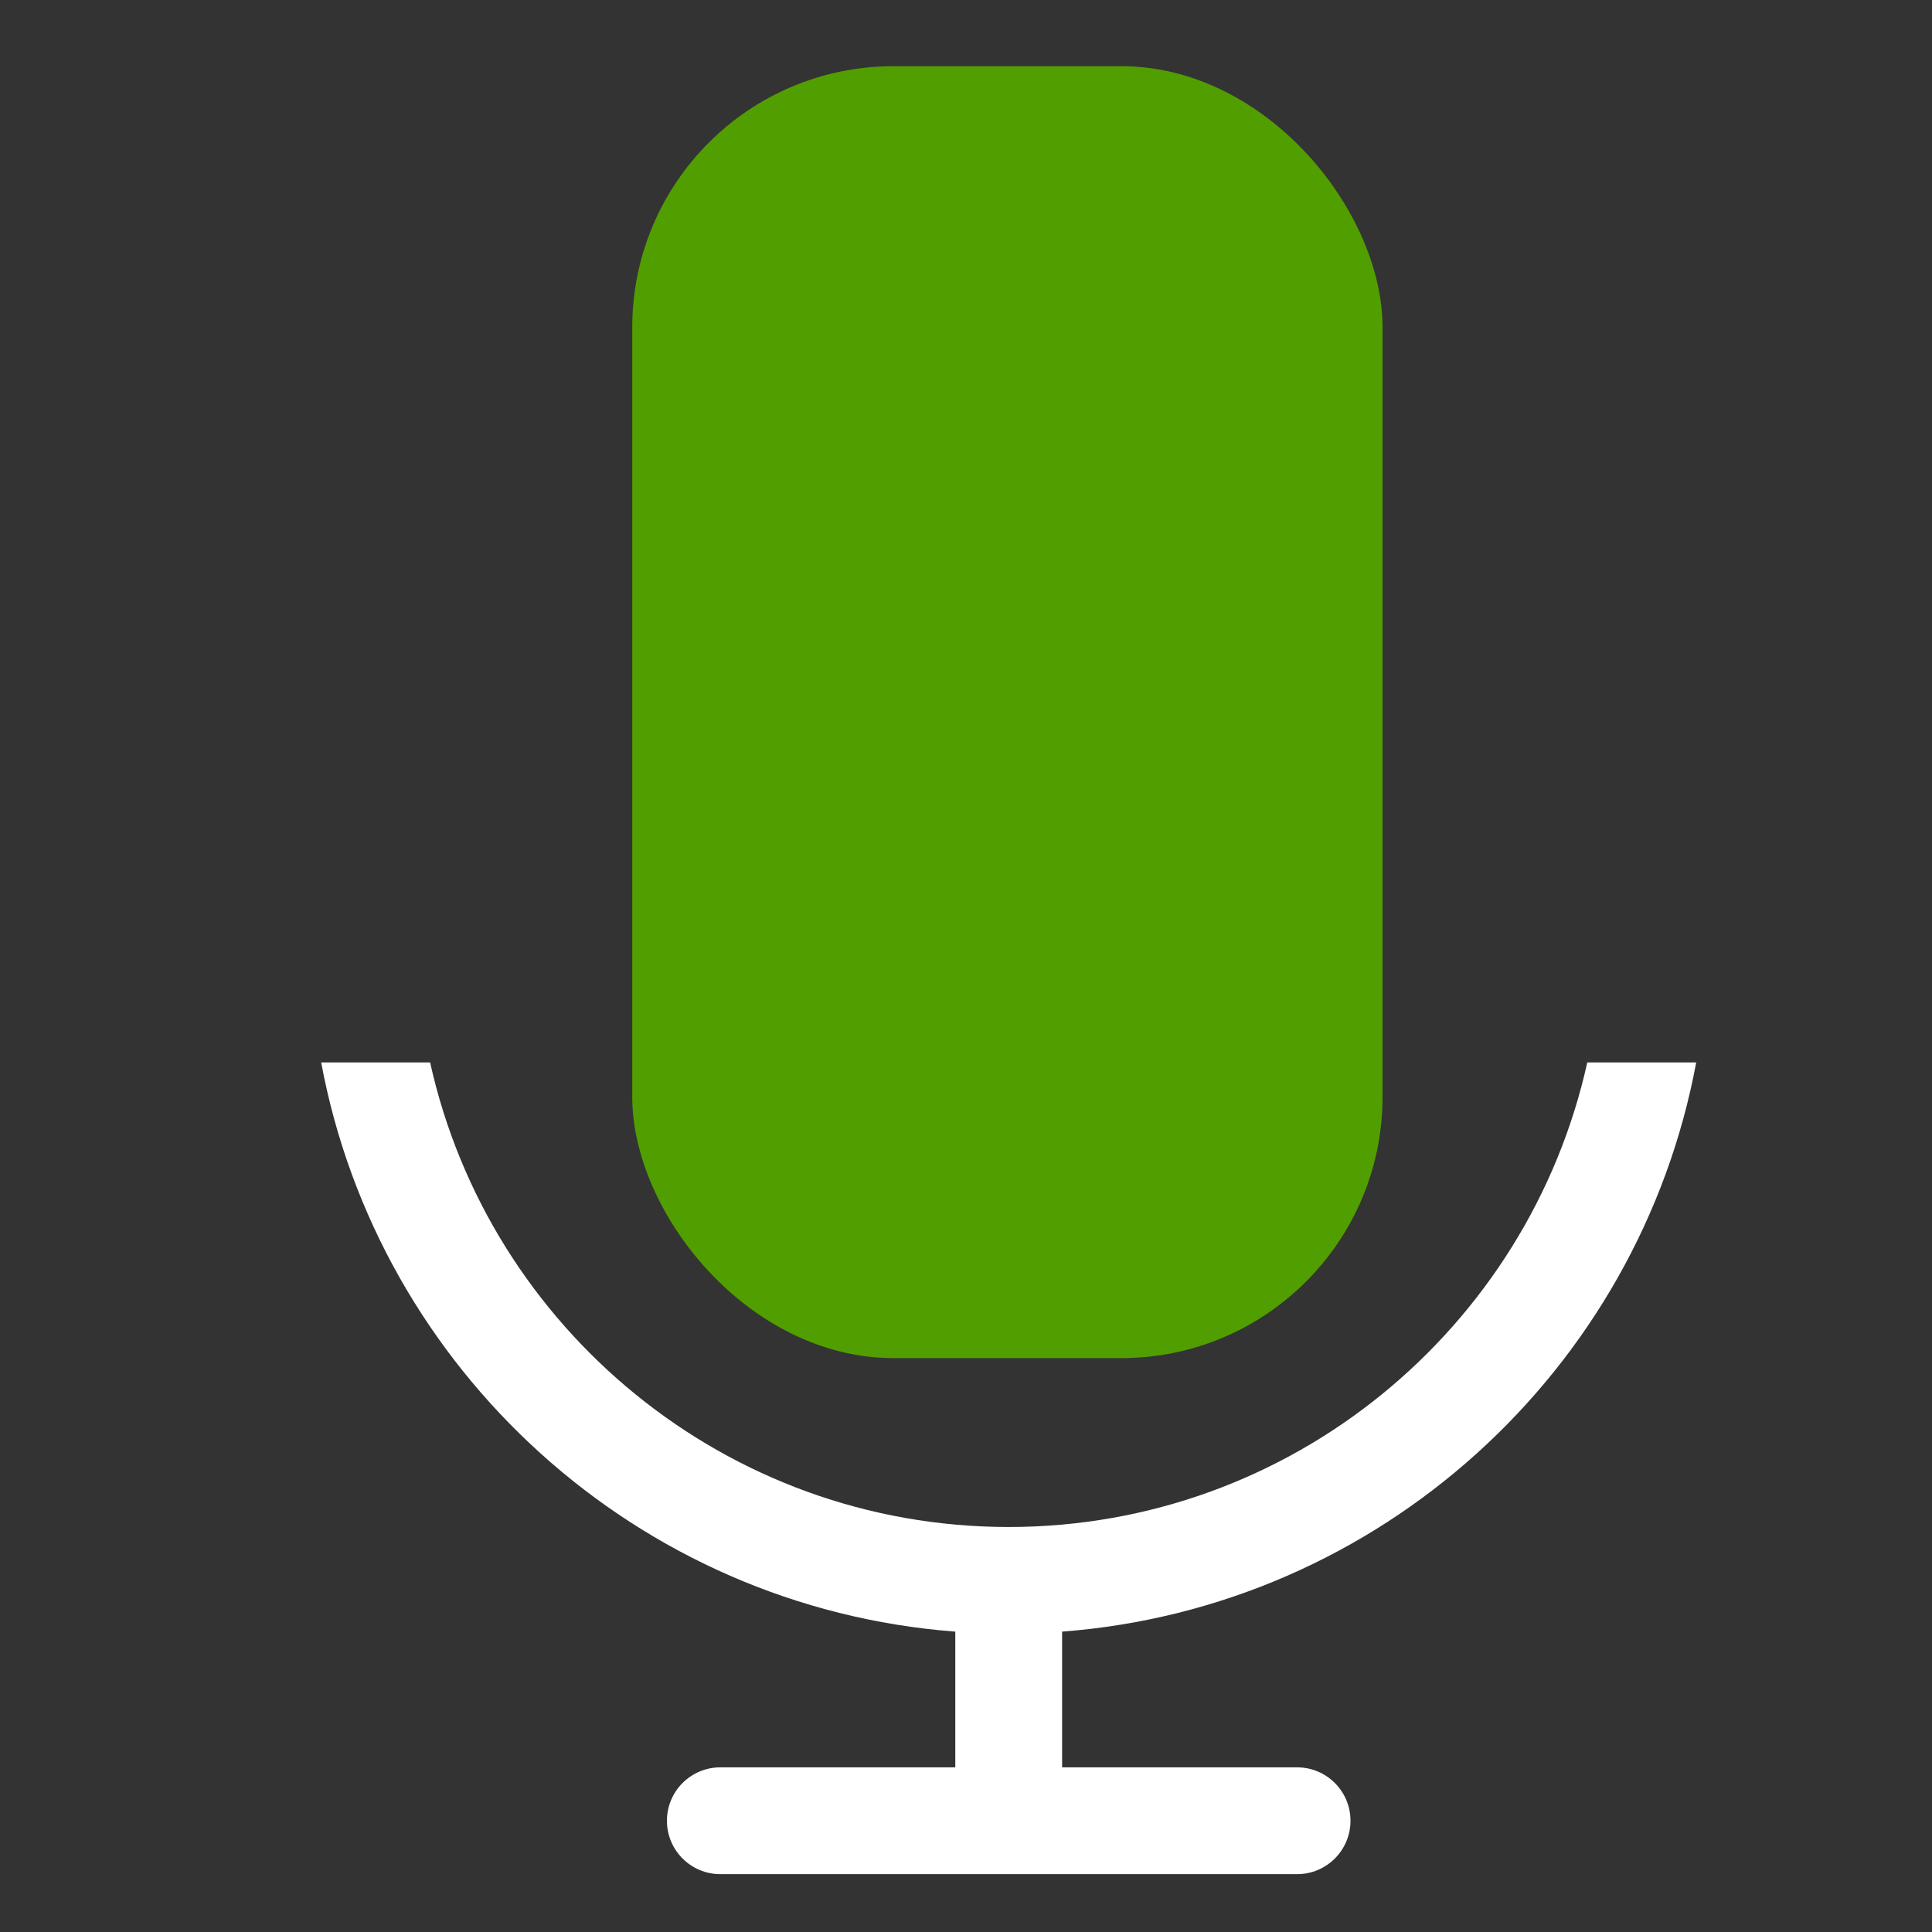
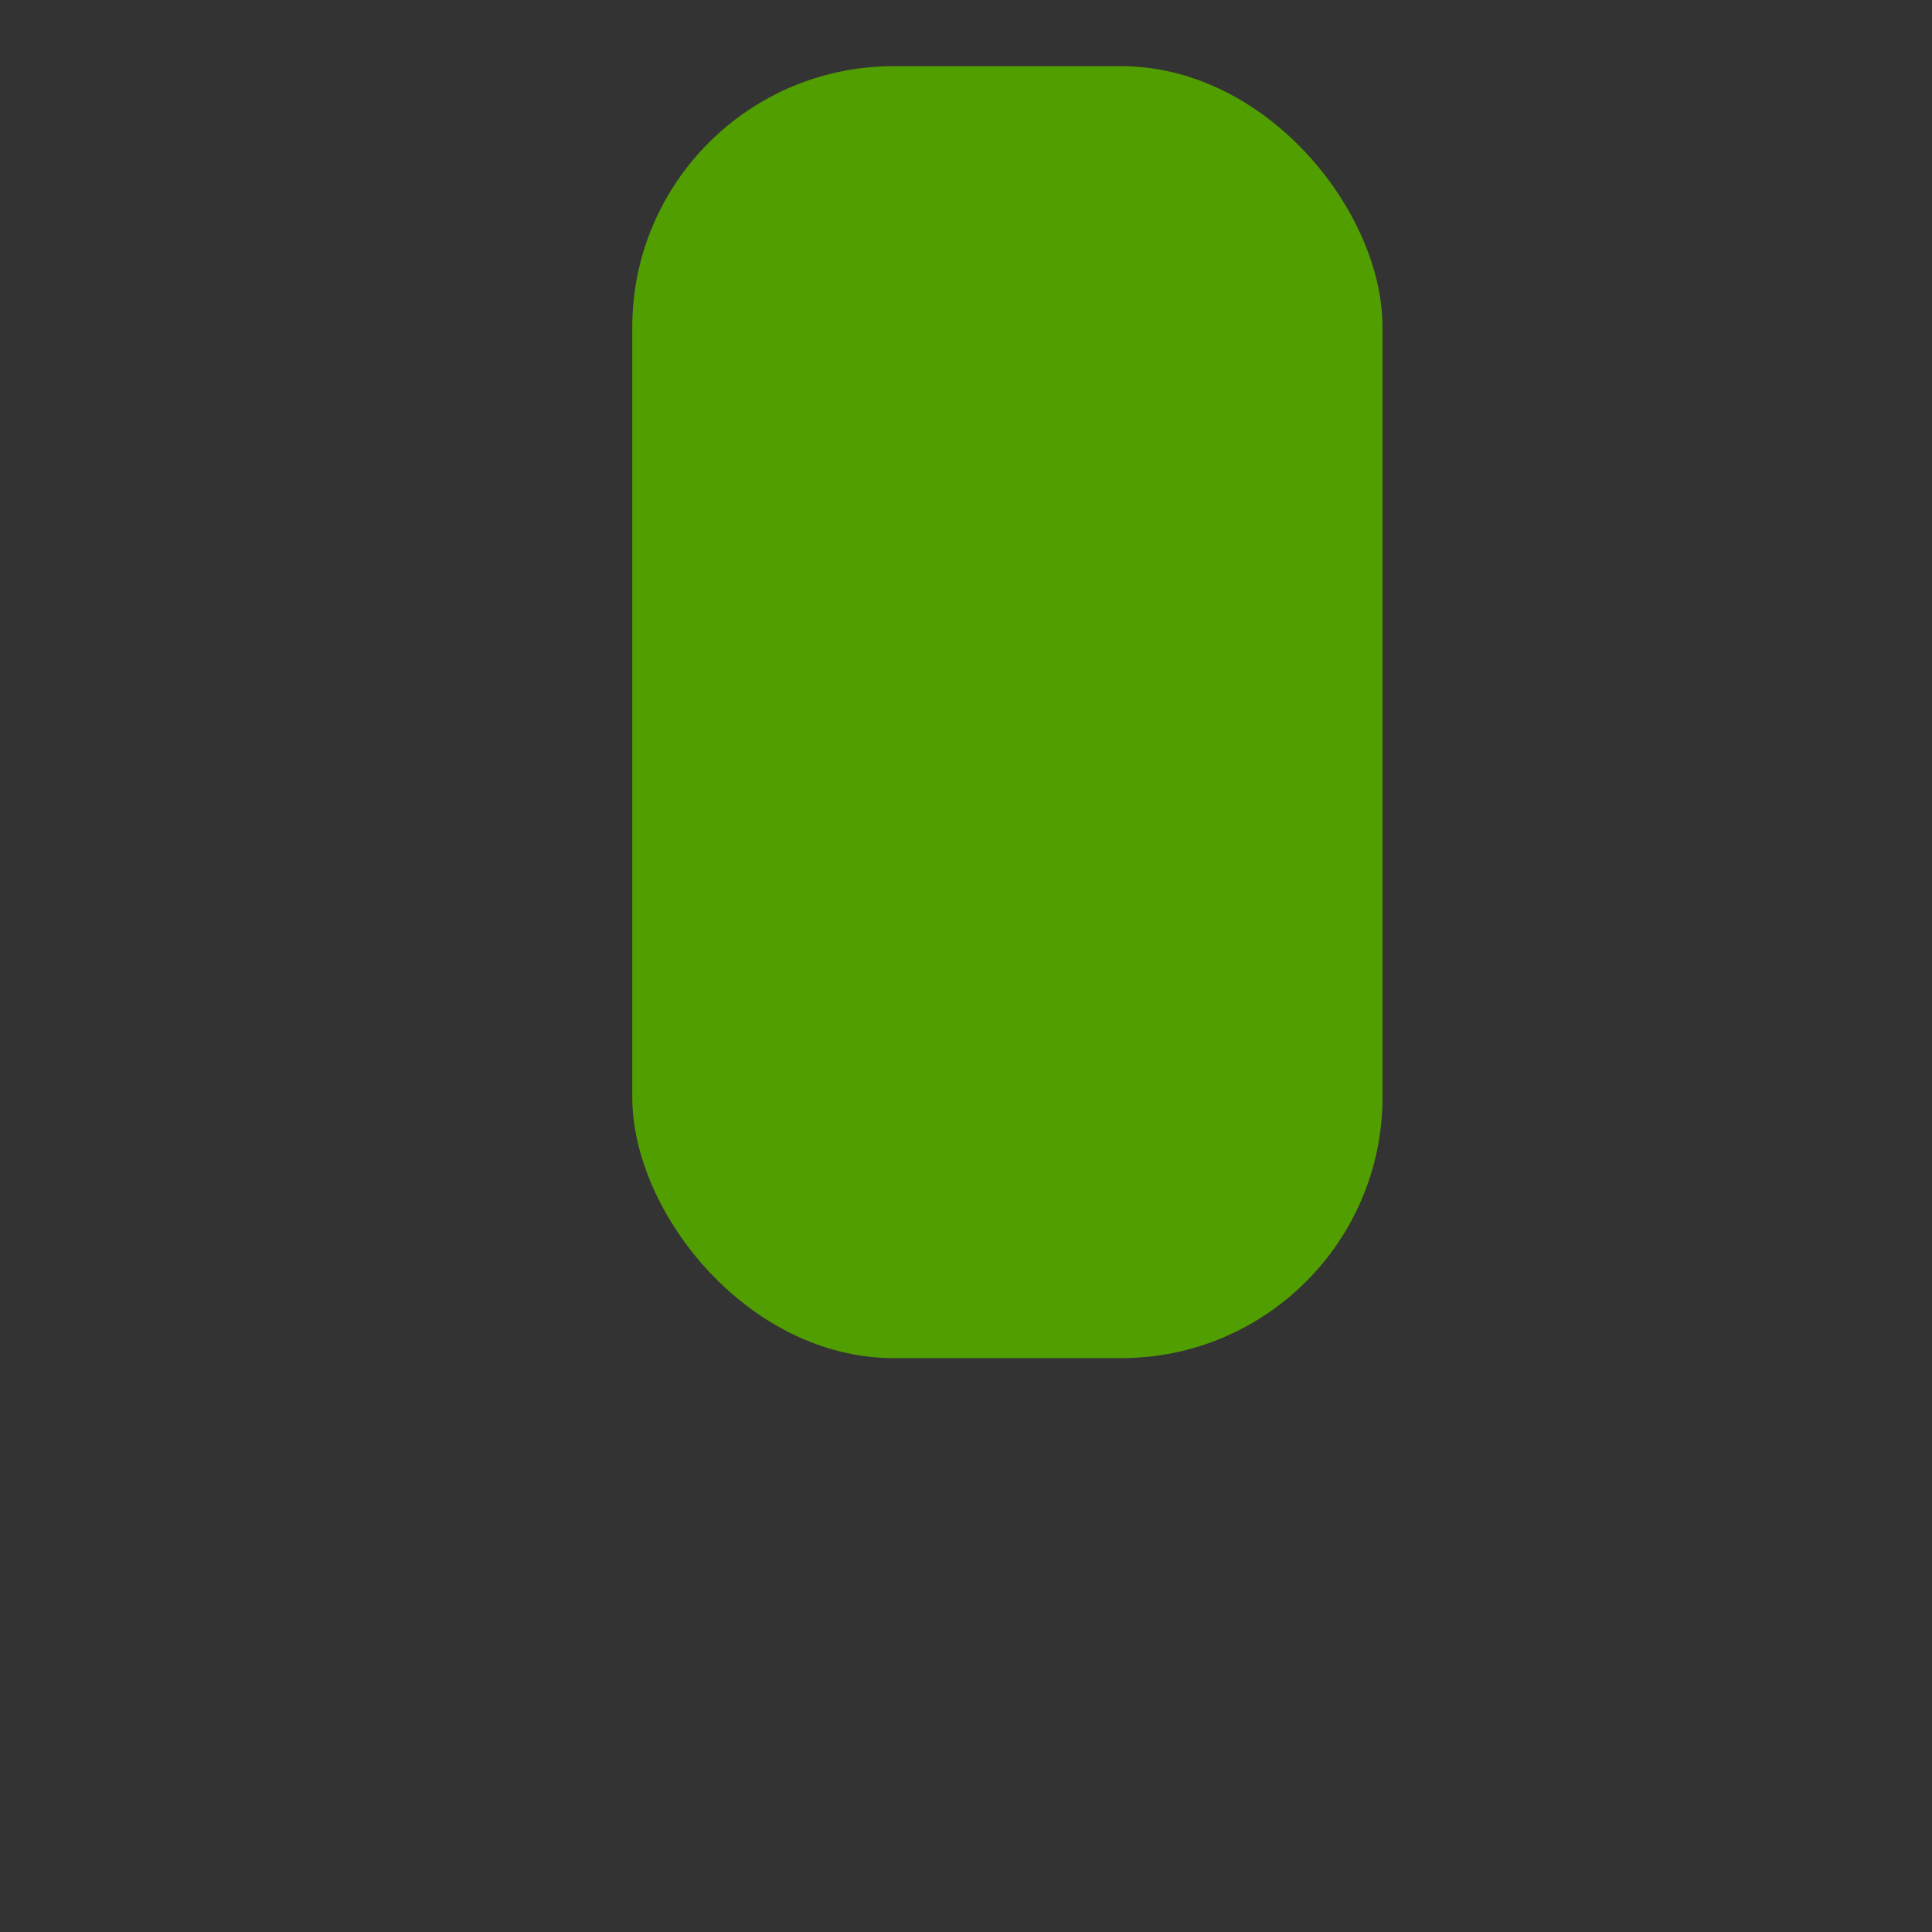
<svg xmlns="http://www.w3.org/2000/svg" id="Layer_1" data-name="Layer 1" viewBox="0 0 1080 1080">
  <rect x="0" y="0" width="1080" height="1080" fill="#333333" stroke="none" />
  <defs>
    <style>
      .cls-1 {
        fill: #519e00;
      }

      .cls-1, .cls-2 {
        stroke-width: 0px;
      }

      .cls-2 {
        fill: #fff;
      }
    </style>
  </defs>
-   <path class="cls-2" d="m948.2,593.9h-60.9c-32.84,148.36-165.34,259.7-323.44,259.7s-290.58-111.34-323.42-259.7h-60.9c31.98,171.96,176.79,304.69,354.48,318.19v75.87h-131.35c-16.49,0-29.85,13.36-29.85,29.85s13.36,29.85,29.85,29.85h322.41c16.49,0,29.85-13.36,29.85-29.85s-13.36-29.85-29.85-29.85h-131.35v-75.87c177.67-13.5,322.48-146.23,354.46-318.19Z" />
  <rect class="cls-1" x="353.44" y="37" width="419.41" height="722.19" rx="146" ry="146" />
</svg>